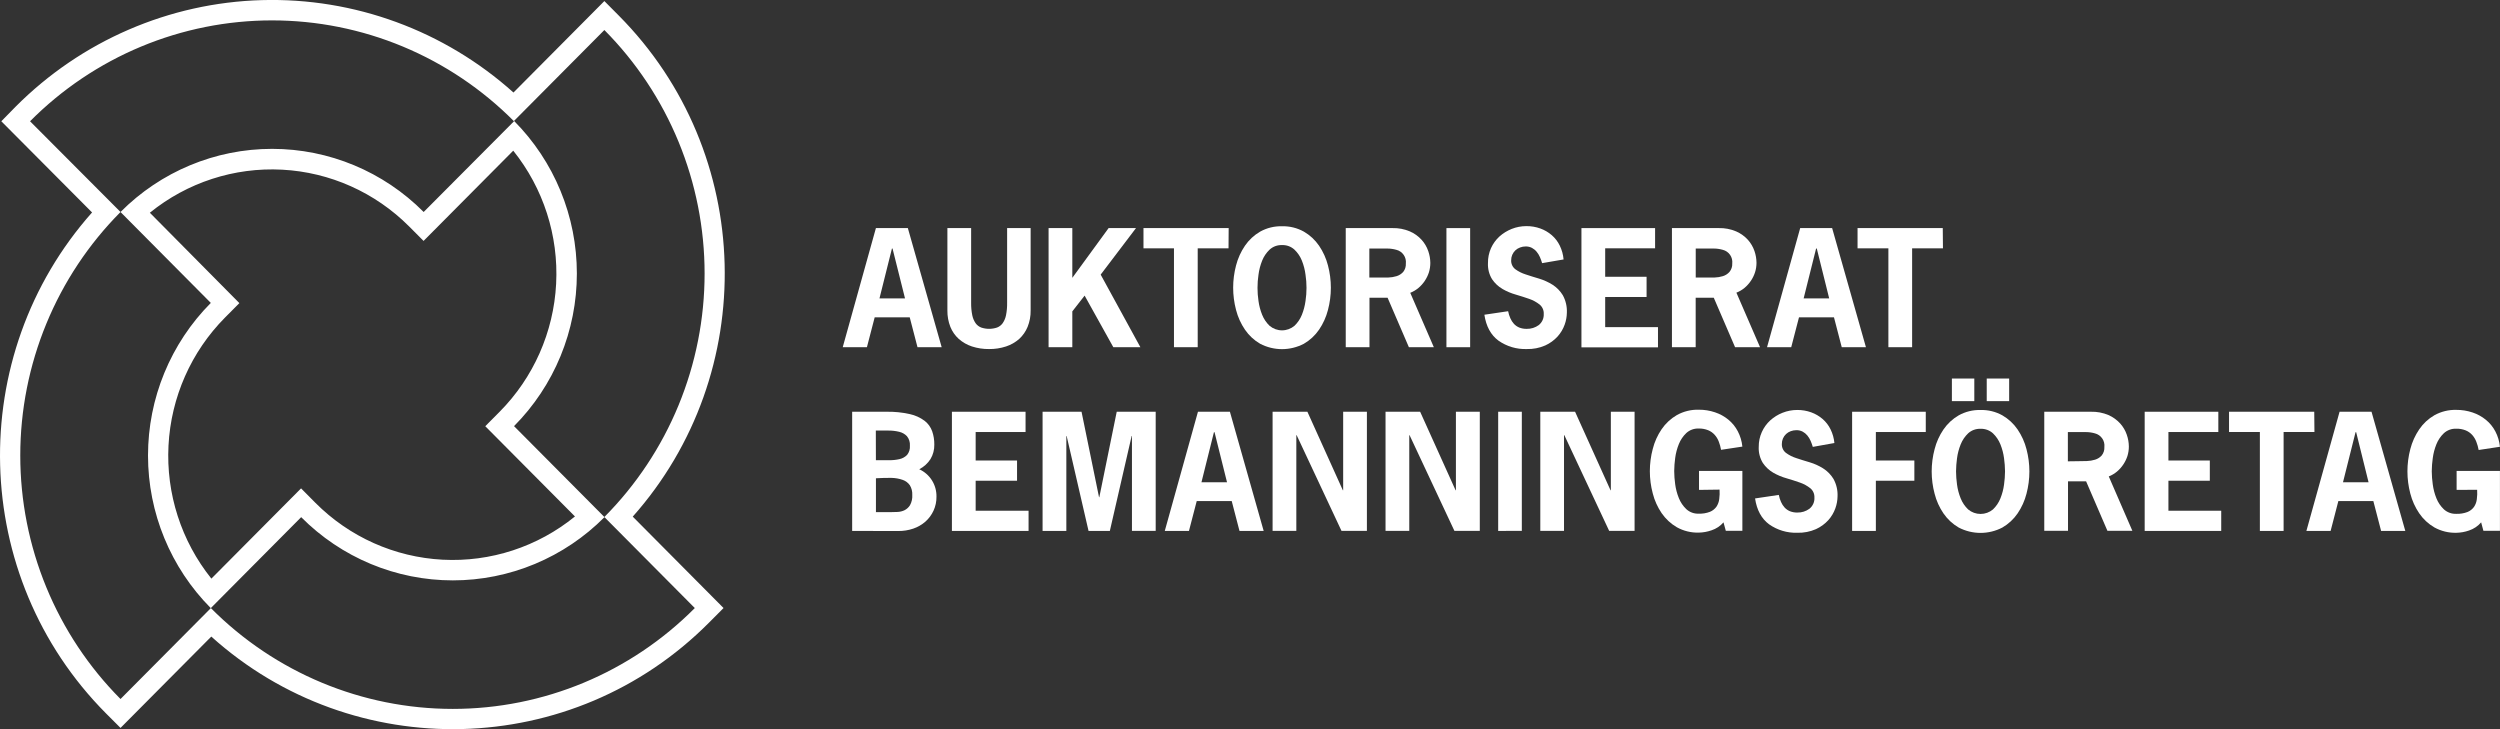
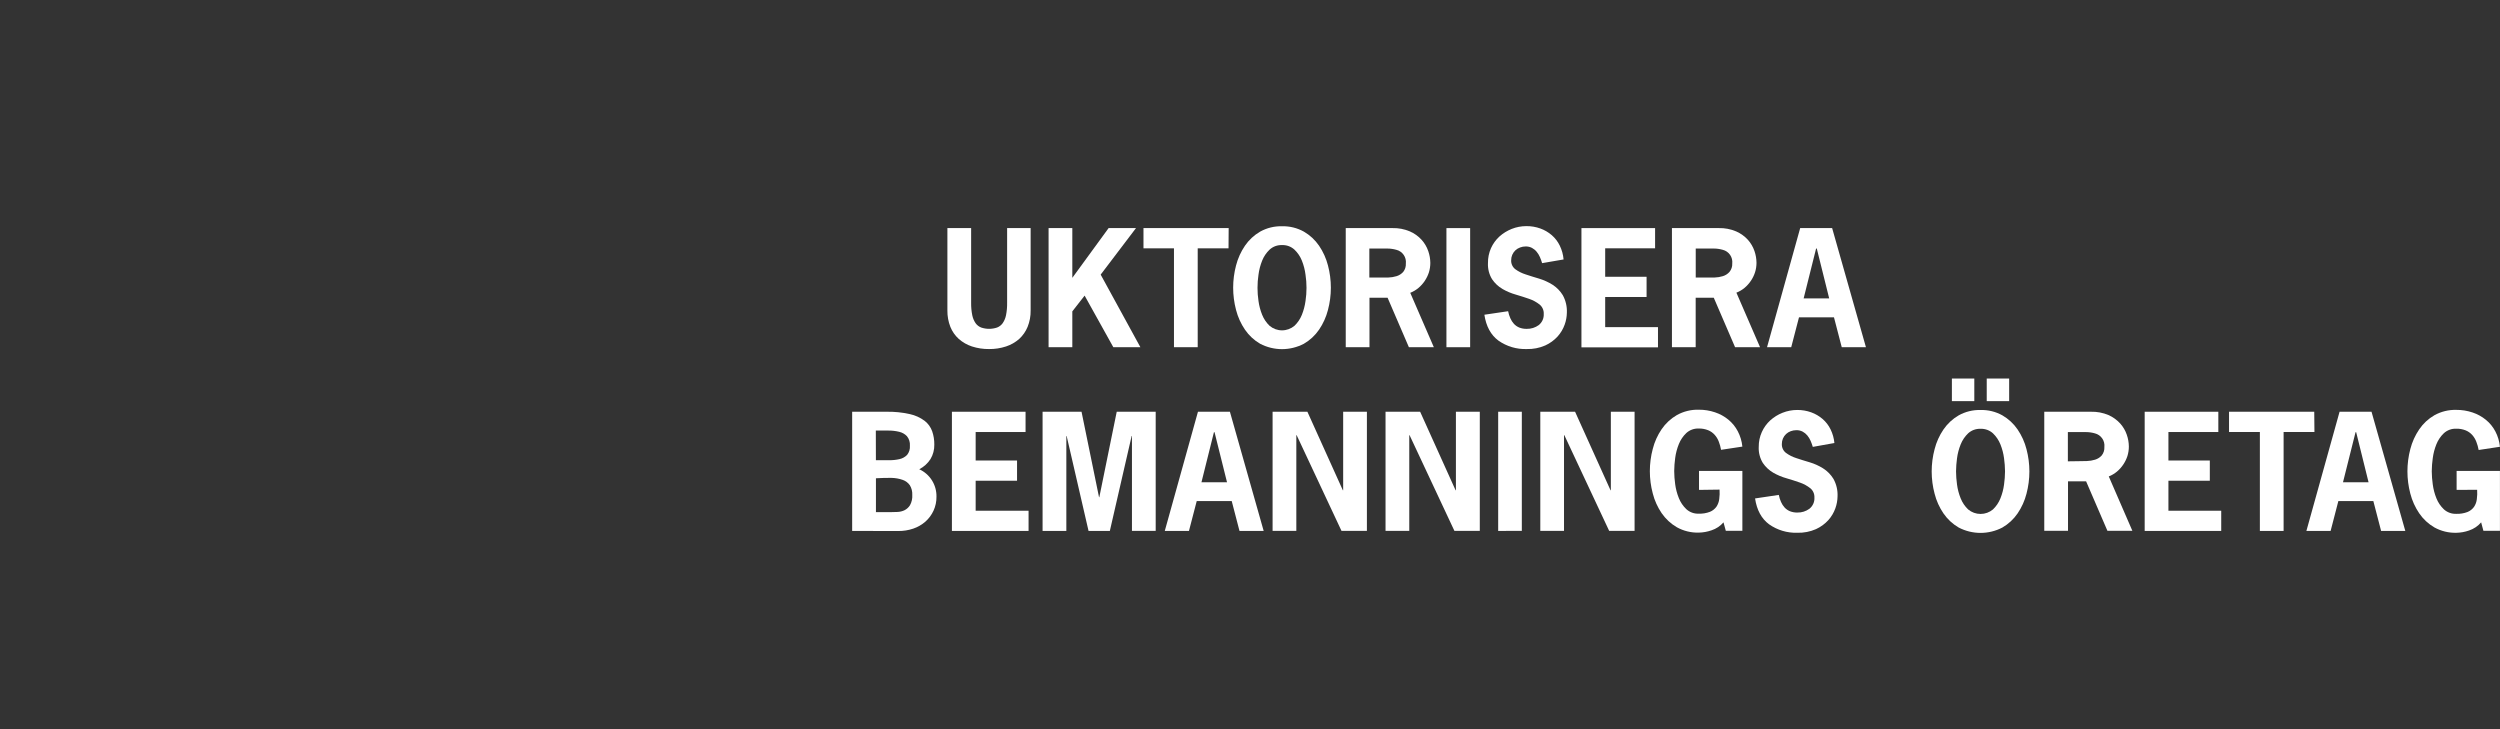
<svg xmlns="http://www.w3.org/2000/svg" width="192" height="56" viewBox="0 0 192 56" fill="none">
  <rect x="0" y="0" width="192" height="56" fill="#333333" stroke="none" />
  <g clip-path="url(#clip0_5094_11975)">
-     <path d="M47.519 1.193L46.415 0.082L39.435 7.106C34.127 2.347 27.212 -0.192 20.105 0.009C12.999 0.21 6.237 3.137 1.203 8.189L0.101 9.313L7.071 16.316C-2.699 27.301 -2.346 44.243 8.147 54.795L9.256 55.904L16.227 48.889C27.149 58.718 43.981 58.358 54.465 47.806L55.569 46.697L48.595 39.677C58.359 28.692 58.006 11.748 47.519 1.193ZM46.415 2.306C48.855 4.762 50.791 7.677 52.112 10.886C53.433 14.094 54.113 17.533 54.113 21.006C54.113 24.479 53.433 27.918 52.112 31.126C50.791 34.334 48.855 37.25 46.415 39.705L39.478 32.727C41.008 31.188 42.221 29.36 43.049 27.349C43.877 25.338 44.303 23.183 44.303 21.006C44.303 18.829 43.877 16.673 43.049 14.662C42.221 12.651 41.008 10.824 39.478 9.285L46.415 2.306ZM11.509 16.339C14.374 14.014 17.992 12.836 21.668 13.031C25.344 13.225 28.819 14.779 31.425 17.394L32.53 18.503L39.417 11.572C41.731 14.456 42.904 18.097 42.711 21.798C42.519 25.499 40.974 28.998 38.373 31.622L37.269 32.733L44.157 39.664C41.292 41.996 37.671 43.178 33.991 42.985C30.311 42.792 26.832 41.237 24.224 38.618L23.122 37.507L16.234 44.438C13.921 41.554 12.748 37.913 12.941 34.212C13.134 30.512 14.679 27.014 17.28 24.39L18.384 23.279L11.509 16.339ZM2.308 9.313C4.748 6.857 7.645 4.909 10.834 3.579C14.022 2.25 17.44 1.566 20.892 1.566C24.343 1.566 27.761 2.25 30.949 3.579C34.138 4.909 37.035 6.857 39.476 9.313L32.538 16.281C29.45 13.176 25.263 11.432 20.897 11.432C16.531 11.432 12.344 13.176 9.256 16.281L2.308 9.313ZM9.256 53.684C6.815 51.229 4.879 48.313 3.558 45.105C2.237 41.896 1.557 38.457 1.557 34.984C1.557 31.51 2.237 28.071 3.558 24.863C4.879 21.654 6.815 18.739 9.256 16.283L16.191 23.264C13.102 26.373 11.367 30.589 11.367 34.985C11.367 39.381 13.102 43.597 16.191 46.706L9.256 53.684ZM53.361 46.699C48.432 51.658 41.747 54.444 34.777 54.444C27.807 54.444 21.122 51.658 16.193 46.699L23.13 39.718C24.66 41.257 26.475 42.478 28.474 43.311C30.472 44.144 32.614 44.573 34.777 44.573C36.94 44.573 39.082 44.144 41.08 43.311C43.078 42.478 44.894 41.257 46.424 39.718L53.361 46.699Z" fill="white" />
-     <path d="M72.321 26.666H70.464L69.868 24.373H67.175L66.579 26.666H64.721L67.27 17.518H69.723L72.321 26.666ZM68.546 19.086H68.501L67.543 22.919H69.506L68.546 19.086Z" fill="white" />
    <path d="M79.153 17.518V23.844C79.16 24.275 79.081 24.703 78.92 25.103C78.776 25.456 78.556 25.773 78.275 26.03C77.98 26.289 77.636 26.486 77.263 26.608C76.843 26.745 76.403 26.812 75.961 26.807C75.515 26.813 75.07 26.745 74.646 26.608C74.273 26.486 73.929 26.289 73.634 26.03C73.351 25.774 73.13 25.457 72.988 25.103C72.831 24.702 72.754 24.275 72.76 23.844V17.518H74.583V23.255C74.578 23.577 74.607 23.899 74.671 24.215C74.715 24.433 74.802 24.641 74.928 24.825C75.037 24.975 75.186 25.089 75.358 25.155C75.752 25.288 76.178 25.288 76.572 25.155C76.745 25.09 76.894 24.975 77.003 24.825C77.129 24.642 77.217 24.434 77.261 24.215C77.324 23.899 77.353 23.577 77.347 23.255V17.518H79.153Z" fill="white" />
    <path d="M85.141 17.518H87.244L84.532 21.091L87.582 26.666H85.503L83.299 22.703L82.354 23.914V26.666H80.531V17.518H82.354V21.338L85.141 17.518Z" fill="white" />
-     <path d="M94.351 19.07H91.984V26.666H90.161V19.07H87.819V17.518H94.362L94.351 19.07Z" fill="white" />
+     <path d="M94.351 19.07H91.984V26.666H90.161V19.07H87.819V17.518H94.362L94.351 19.07" fill="white" />
    <path d="M98.458 17.377C99.043 17.361 99.622 17.503 100.135 17.788C100.6 18.057 101 18.427 101.304 18.871C101.618 19.333 101.849 19.846 101.988 20.387C102.284 21.506 102.284 22.684 101.988 23.803C101.849 24.345 101.618 24.858 101.304 25.319C100.999 25.763 100.6 26.134 100.135 26.402C99.617 26.672 99.042 26.814 98.458 26.814C97.875 26.814 97.299 26.672 96.781 26.402C96.316 26.134 95.917 25.763 95.613 25.319C95.299 24.858 95.067 24.345 94.928 23.803C94.633 22.684 94.633 21.506 94.928 20.387C95.067 19.846 95.299 19.333 95.613 18.871C95.917 18.427 96.316 18.057 96.781 17.788C97.294 17.503 97.873 17.361 98.458 17.377ZM98.458 18.823C98.108 18.809 97.766 18.933 97.507 19.17C97.257 19.407 97.062 19.695 96.934 20.015C96.794 20.362 96.699 20.726 96.652 21.098C96.552 21.766 96.552 22.446 96.652 23.114C96.701 23.479 96.795 23.837 96.934 24.178C97.062 24.498 97.257 24.787 97.507 25.024C97.774 25.248 98.111 25.371 98.459 25.371C98.807 25.371 99.144 25.248 99.412 25.024C99.661 24.787 99.856 24.498 99.984 24.178C100.121 23.836 100.215 23.479 100.264 23.114C100.365 22.446 100.365 21.766 100.264 21.098C100.217 20.726 100.123 20.362 99.984 20.015C99.856 19.695 99.661 19.407 99.412 19.17C99.151 18.933 98.809 18.808 98.458 18.823Z" fill="white" />
    <path d="M106.938 17.517C107.398 17.505 107.854 17.592 108.277 17.771C108.621 17.921 108.93 18.142 109.183 18.421C109.409 18.672 109.581 18.967 109.691 19.287C109.793 19.578 109.846 19.884 109.849 20.192C109.849 20.44 109.812 20.686 109.739 20.922C109.663 21.152 109.557 21.371 109.422 21.572C109.287 21.775 109.124 21.957 108.938 22.114C108.749 22.271 108.536 22.397 108.307 22.488L110.118 26.664H108.202L106.566 22.865H105.176V26.664H103.353V17.517H106.938ZM105.97 21.314C106.164 21.314 106.381 21.314 106.616 21.314C106.835 21.308 107.052 21.272 107.261 21.208C107.455 21.148 107.629 21.037 107.765 20.886C107.911 20.702 107.984 20.47 107.969 20.236C107.996 20.002 107.936 19.767 107.803 19.574C107.67 19.381 107.471 19.244 107.244 19.187C107.02 19.123 106.788 19.09 106.555 19.088C106.306 19.088 106.067 19.088 105.841 19.088H105.165V21.314H105.97Z" fill="white" />
    <path d="M111.086 26.666V17.518H112.907V26.666H111.086Z" fill="white" />
    <path d="M118.434 20.21C118.388 20.052 118.332 19.897 118.267 19.746C118.203 19.598 118.118 19.459 118.015 19.335C117.916 19.214 117.794 19.114 117.657 19.04C117.508 18.962 117.341 18.924 117.173 18.927C117.026 18.926 116.88 18.953 116.743 19.006C116.61 19.053 116.489 19.127 116.385 19.222C116.281 19.32 116.198 19.438 116.141 19.57C116.085 19.701 116.057 19.843 116.058 19.987C116.051 20.119 116.077 20.25 116.132 20.37C116.187 20.49 116.27 20.595 116.375 20.675C116.616 20.851 116.884 20.985 117.169 21.074C117.487 21.18 117.832 21.291 118.198 21.397C118.559 21.506 118.905 21.662 119.227 21.862C119.549 22.066 119.821 22.342 120.021 22.668C120.249 23.08 120.357 23.548 120.335 24.02C120.33 24.331 120.273 24.639 120.167 24.931C120.048 25.265 119.865 25.573 119.629 25.837C119.361 26.131 119.037 26.366 118.676 26.53C118.227 26.727 117.74 26.821 117.251 26.807C116.475 26.833 115.712 26.605 115.077 26.157C114.494 25.724 114.135 25.062 114 24.171L115.824 23.901C115.86 24.087 115.917 24.268 115.994 24.442C116.062 24.601 116.157 24.747 116.273 24.875C116.388 24.997 116.528 25.093 116.682 25.157C116.863 25.227 117.057 25.261 117.251 25.256C117.582 25.265 117.906 25.164 118.174 24.968C118.303 24.866 118.406 24.734 118.473 24.583C118.54 24.432 118.569 24.267 118.559 24.102C118.566 23.966 118.54 23.831 118.485 23.708C118.43 23.584 118.347 23.475 118.243 23.389C118.004 23.201 117.736 23.055 117.449 22.956C117.128 22.841 116.786 22.739 116.42 22.627C116.06 22.526 115.715 22.381 115.391 22.194C115.072 22.007 114.798 21.75 114.59 21.442C114.363 21.071 114.254 20.639 114.276 20.203C114.269 19.809 114.349 19.419 114.508 19.06C114.661 18.72 114.881 18.416 115.154 18.165C115.431 17.917 115.75 17.72 116.095 17.582C116.454 17.439 116.836 17.366 117.223 17.366C117.589 17.362 117.954 17.424 118.299 17.548C118.619 17.663 118.916 17.837 119.175 18.059C119.431 18.281 119.639 18.553 119.788 18.858C119.952 19.192 120.052 19.555 120.083 19.926L118.434 20.21Z" fill="white" />
    <path d="M127.111 19.07H123.278V21.256H126.457V22.809H123.278V25.124H127.333V26.677H121.455V17.518H127.111V19.07Z" fill="white" />
    <path d="M131.997 17.517C132.456 17.505 132.913 17.592 133.336 17.771C133.68 17.921 133.989 18.142 134.242 18.421C134.463 18.67 134.633 18.961 134.742 19.276C134.843 19.567 134.896 19.873 134.899 20.182C134.899 20.429 134.862 20.676 134.787 20.912C134.713 21.142 134.607 21.361 134.472 21.561C134.336 21.763 134.173 21.945 133.988 22.103C133.798 22.261 133.585 22.387 133.355 22.477L135.172 26.666H133.254L131.618 22.867H130.228V26.666H128.405V17.517H131.997ZM131.029 21.314C131.222 21.314 131.438 21.314 131.674 21.314C131.893 21.308 132.11 21.272 132.32 21.208C132.513 21.148 132.687 21.037 132.822 20.886C132.972 20.704 133.049 20.472 133.037 20.236C133.063 20.003 133.004 19.768 132.871 19.575C132.738 19.382 132.54 19.245 132.314 19.187C132.089 19.123 131.856 19.089 131.623 19.088C131.375 19.088 131.136 19.088 130.91 19.088H130.232V21.314H131.029Z" fill="white" />
    <path d="M143.304 26.666H141.446L140.85 24.373H138.162L137.566 26.666H135.708L138.254 17.518H140.708L143.304 26.666ZM139.529 19.086H139.477L138.519 22.919H140.482L139.529 19.086Z" fill="white" />
-     <path d="M149.219 19.07H146.851V26.666H145.028V19.07H142.66V17.518H149.204L149.219 19.07Z" fill="white" />
    <path d="M65.446 40.775V31.622H68.064C68.674 31.609 69.284 31.67 69.88 31.804C70.291 31.893 70.677 32.07 71.015 32.322C71.278 32.527 71.479 32.805 71.591 33.121C71.704 33.448 71.759 33.793 71.755 34.139C71.765 34.533 71.663 34.923 71.46 35.261C71.246 35.592 70.949 35.86 70.599 36.038C70.999 36.221 71.338 36.517 71.573 36.891C71.808 37.264 71.929 37.699 71.921 38.142C71.927 38.515 71.849 38.885 71.693 39.224C71.545 39.543 71.334 39.827 71.073 40.06C70.8 40.297 70.486 40.479 70.145 40.596C69.772 40.723 69.381 40.786 68.987 40.782L65.446 40.775ZM67.269 35.343C67.604 35.343 67.929 35.343 68.244 35.343C68.525 35.351 68.806 35.323 69.08 35.261C69.302 35.213 69.505 35.1 69.665 34.938C69.824 34.739 69.901 34.486 69.88 34.232C69.901 33.967 69.819 33.704 69.652 33.498C69.49 33.33 69.283 33.214 69.056 33.162C68.778 33.095 68.493 33.063 68.208 33.067H67.263L67.269 35.343ZM68.447 39.331C68.59 39.331 68.752 39.326 68.931 39.318C69.114 39.311 69.293 39.267 69.458 39.19C69.635 39.103 69.784 38.968 69.889 38.8C70.02 38.56 70.08 38.287 70.063 38.014C70.077 37.751 70.012 37.491 69.876 37.266C69.74 37.075 69.549 36.931 69.327 36.855C69.045 36.757 68.749 36.705 68.451 36.701C68.109 36.701 67.715 36.701 67.272 36.731V39.331H68.447Z" fill="white" />
    <path d="M78.763 33.179H74.93V35.367H78.109V36.92H74.93V39.224H78.994V40.775H73.107V31.622H78.763V33.179Z" fill="white" />
    <path d="M85.765 31.622H88.757V40.769H86.934V33.485H86.91L85.236 40.775H83.6L81.919 33.485H81.895V40.775H80.07V31.622H83.062L84.405 38.183H84.428L85.765 31.622Z" fill="white" />
    <path d="M97.05 40.775H95.193L94.597 38.484H91.908L91.312 40.775H89.455L92.003 31.622H94.457L97.05 40.775ZM93.277 33.194H93.23L92.272 37.037H94.235L93.277 33.194Z" fill="white" />
    <path d="M100.408 31.622L103.131 37.654H103.155V31.622H104.978V40.769H103.026L99.582 33.42H99.558V40.769H97.735V31.622H100.408Z" fill="white" />
    <path d="M109.067 31.622L111.79 37.654H111.814V31.622H113.648V40.769H111.698L108.254 33.42H108.232V40.769H106.409V31.622H109.067Z" fill="white" />
    <path d="M115.06 40.775V31.622H116.876V40.769L115.06 40.775Z" fill="white" />
    <path d="M120.966 31.622L123.689 37.654H123.713V31.622H125.536V40.769H123.583L120.14 33.42H120.116V40.769H118.295V31.622H120.966Z" fill="white" />
    <path d="M130.484 37.624V36.17H133.814V40.767H132.542L132.365 40.117C132.12 40.4 131.803 40.611 131.448 40.727C131.13 40.839 130.797 40.899 130.46 40.905C129.875 40.92 129.296 40.778 128.783 40.494C128.319 40.224 127.92 39.854 127.615 39.411C127.3 38.95 127.069 38.436 126.932 37.895C126.634 36.775 126.634 35.596 126.932 34.477C127.069 33.935 127.3 33.421 127.615 32.961C127.919 32.516 128.318 32.146 128.783 31.878C129.296 31.593 129.875 31.45 130.46 31.466C130.885 31.462 131.308 31.529 131.711 31.665C132.085 31.789 132.434 31.98 132.74 32.231C133.038 32.476 133.284 32.779 133.463 33.123C133.654 33.488 133.774 33.888 133.814 34.299L132.178 34.546C132.14 34.331 132.082 34.121 132.003 33.918C131.931 33.725 131.824 33.547 131.687 33.394C131.548 33.24 131.377 33.119 131.186 33.041C130.955 32.949 130.708 32.904 130.46 32.911C130.11 32.897 129.769 33.021 129.509 33.257C129.26 33.495 129.064 33.784 128.936 34.104C128.797 34.447 128.702 34.807 128.654 35.174C128.608 35.508 128.583 35.844 128.579 36.181C128.582 36.519 128.607 36.856 128.654 37.191C128.702 37.556 128.797 37.915 128.936 38.256C129.064 38.577 129.259 38.866 129.509 39.103C129.768 39.34 130.11 39.465 130.46 39.45C130.754 39.461 131.046 39.413 131.321 39.309C131.522 39.228 131.696 39.091 131.823 38.915C131.94 38.738 132.014 38.536 132.038 38.325C132.07 38.086 132.078 37.843 132.062 37.602L130.484 37.624Z" fill="white" />
    <path d="M139.223 34.321C139.176 34.163 139.12 34.008 139.055 33.857C138.99 33.708 138.906 33.569 138.803 33.444C138.704 33.324 138.582 33.224 138.446 33.151C138.296 33.072 138.13 33.034 137.961 33.038C137.814 33.038 137.669 33.063 137.531 33.114C137.399 33.162 137.277 33.236 137.173 33.331C137.069 33.428 136.986 33.547 136.929 33.678C136.873 33.81 136.845 33.952 136.846 34.095C136.84 34.227 136.865 34.359 136.92 34.478C136.975 34.598 137.058 34.702 137.163 34.782C137.404 34.959 137.672 35.094 137.957 35.183C138.275 35.289 138.62 35.399 138.986 35.505C139.348 35.614 139.694 35.77 140.015 35.971C140.337 36.175 140.609 36.45 140.809 36.777C141.037 37.189 141.146 37.657 141.123 38.128C141.118 38.44 141.061 38.748 140.955 39.04C140.836 39.374 140.653 39.682 140.417 39.946C140.149 40.239 139.825 40.475 139.464 40.639C139.015 40.835 138.528 40.93 138.039 40.916C137.263 40.942 136.5 40.714 135.865 40.266C135.281 39.833 134.922 39.171 134.789 38.28L136.612 38.009C136.648 38.195 136.705 38.376 136.782 38.549C136.851 38.708 136.945 38.854 137.062 38.982C137.177 39.104 137.316 39.2 137.47 39.263C137.651 39.334 137.845 39.368 138.039 39.363C138.369 39.371 138.693 39.27 138.96 39.075C139.09 38.973 139.193 38.841 139.26 38.69C139.328 38.539 139.358 38.374 139.347 38.209C139.354 38.073 139.328 37.938 139.273 37.814C139.219 37.691 139.135 37.581 139.031 37.496C138.792 37.308 138.524 37.161 138.237 37.063C137.915 36.949 137.572 36.839 137.208 36.733C136.848 36.633 136.503 36.487 136.179 36.3C135.862 36.114 135.591 35.858 135.385 35.553C135.159 35.181 135.049 34.75 135.071 34.314C135.067 33.923 135.148 33.535 135.309 33.179C135.462 32.84 135.682 32.535 135.955 32.285C136.232 32.036 136.55 31.838 136.896 31.702C137.255 31.559 137.637 31.485 138.024 31.485C138.39 31.482 138.755 31.543 139.1 31.667C139.42 31.783 139.717 31.956 139.976 32.179C140.232 32.4 140.441 32.672 140.589 32.978C140.749 33.306 140.848 33.66 140.882 34.024L139.223 34.321Z" fill="white" />
-     <path d="M147.899 33.179H144.066V35.367H147.023V36.92H144.066V40.775H142.243V31.622H147.899V33.179Z" fill="white" />
    <path d="M152.105 31.488C152.691 31.472 153.27 31.614 153.782 31.899C154.247 32.168 154.647 32.538 154.951 32.982C155.265 33.444 155.497 33.957 155.635 34.498C155.931 35.618 155.931 36.796 155.635 37.916C155.496 38.458 155.265 38.971 154.951 39.432C154.646 39.876 154.247 40.246 153.782 40.515C153.264 40.786 152.689 40.927 152.105 40.927C151.522 40.927 150.947 40.786 150.428 40.515C149.964 40.246 149.565 39.876 149.26 39.432C148.945 38.971 148.714 38.458 148.577 37.916C148.279 36.797 148.279 35.618 148.577 34.498C148.714 33.956 148.945 33.443 149.26 32.982C149.564 32.538 149.963 32.168 150.428 31.899C150.941 31.614 151.52 31.472 152.105 31.488ZM151.627 30.805H149.905V29.073H151.627V30.805ZM152.105 32.932C151.755 32.919 151.414 33.043 151.154 33.279C150.905 33.517 150.709 33.805 150.581 34.126C150.442 34.469 150.347 34.828 150.299 35.196C150.253 35.53 150.228 35.866 150.224 36.203C150.227 36.541 150.252 36.878 150.299 37.212C150.347 37.578 150.442 37.936 150.581 38.278C150.709 38.599 150.904 38.888 151.154 39.125C151.421 39.349 151.758 39.471 152.106 39.471C152.454 39.471 152.791 39.349 153.059 39.125C153.308 38.887 153.503 38.598 153.631 38.278C153.769 37.936 153.863 37.578 153.911 37.212C153.958 36.878 153.983 36.541 153.986 36.203C153.983 35.866 153.957 35.53 153.911 35.196C153.863 34.829 153.769 34.469 153.631 34.126C153.502 33.806 153.307 33.517 153.059 33.279C152.798 33.043 152.456 32.919 152.105 32.932ZM154.303 30.805H152.581V29.073H154.303V30.805Z" fill="white" />
    <path d="M160.588 31.622C161.046 31.61 161.501 31.696 161.924 31.873C162.268 32.024 162.576 32.245 162.83 32.523C163.057 32.774 163.229 33.069 163.338 33.389C163.44 33.68 163.493 33.986 163.496 34.295C163.496 34.542 163.459 34.788 163.386 35.025C163.31 35.255 163.204 35.473 163.069 35.674C162.934 35.877 162.771 36.059 162.585 36.216C162.396 36.373 162.183 36.5 161.954 36.591L163.765 40.764H161.849L160.213 36.967H158.823V40.764H157V31.622H160.588ZM159.617 35.419C159.811 35.419 160.028 35.419 160.263 35.408C160.482 35.402 160.699 35.366 160.908 35.302C161.102 35.242 161.276 35.13 161.412 34.979C161.558 34.795 161.63 34.564 161.616 34.329C161.642 34.096 161.583 33.861 161.449 33.669C161.316 33.477 161.117 33.34 160.891 33.283C160.667 33.219 160.435 33.185 160.202 33.184H159.49H158.812V35.43L159.617 35.419Z" fill="white" />
    <path d="M170.368 33.179H166.535V35.367H169.714V36.92H166.535V39.224H170.59V40.775H164.711V31.622H170.368V33.179Z" fill="white" />
    <path d="M177.749 33.179H175.381V40.775H173.558V33.179H171.19V31.622H177.734L177.749 33.179Z" fill="white" />
    <path d="M184.727 40.775H182.869L182.273 38.484H179.585L178.991 40.775H177.131L179.679 31.622H182.133L184.727 40.775ZM180.954 33.194H180.906L179.942 37.037H181.905L180.954 33.194Z" fill="white" />
    <path d="M188.668 37.624V36.17H191.996V40.767H190.726L190.552 40.117C190.305 40.405 189.986 40.62 189.628 40.74C189.311 40.852 188.978 40.912 188.642 40.918C188.056 40.933 187.477 40.791 186.963 40.507C186.499 40.238 186.1 39.868 185.797 39.424C185.483 38.962 185.251 38.449 185.112 37.907C184.817 36.788 184.817 35.609 185.112 34.49C185.251 33.948 185.483 33.435 185.797 32.974C186.1 32.529 186.498 32.158 186.963 31.89C187.477 31.605 188.056 31.463 188.642 31.479C189.067 31.475 189.488 31.543 189.891 31.678C190.265 31.802 190.614 31.993 190.92 32.244C191.219 32.489 191.465 32.792 191.645 33.136C191.836 33.502 191.955 33.901 191.996 34.312L190.36 34.559C190.322 34.344 190.263 34.134 190.183 33.931C190.111 33.739 190.004 33.561 189.869 33.407C189.729 33.253 189.557 33.132 189.366 33.054C189.136 32.962 188.89 32.918 188.642 32.924C188.292 32.91 187.95 33.034 187.689 33.27C187.44 33.508 187.244 33.797 187.116 34.117C186.978 34.46 186.883 34.82 186.836 35.187C186.788 35.521 186.762 35.857 186.759 36.194C186.762 36.532 186.788 36.869 186.836 37.203C186.884 37.569 186.978 37.928 187.116 38.269C187.244 38.59 187.439 38.879 187.689 39.116C187.949 39.353 188.292 39.477 188.642 39.463C188.936 39.474 189.228 39.426 189.503 39.322C189.704 39.241 189.878 39.104 190.005 38.928C190.123 38.752 190.197 38.55 190.22 38.339C190.253 38.099 190.261 37.856 190.244 37.615L188.668 37.624Z" fill="white" />
  </g>
  <defs>
    <clipPath id="clip0_5094_11975">
      <rect width="192" height="56" fill="white" transform="translate(0 -0)" />
    </clipPath>
  </defs>
</svg>